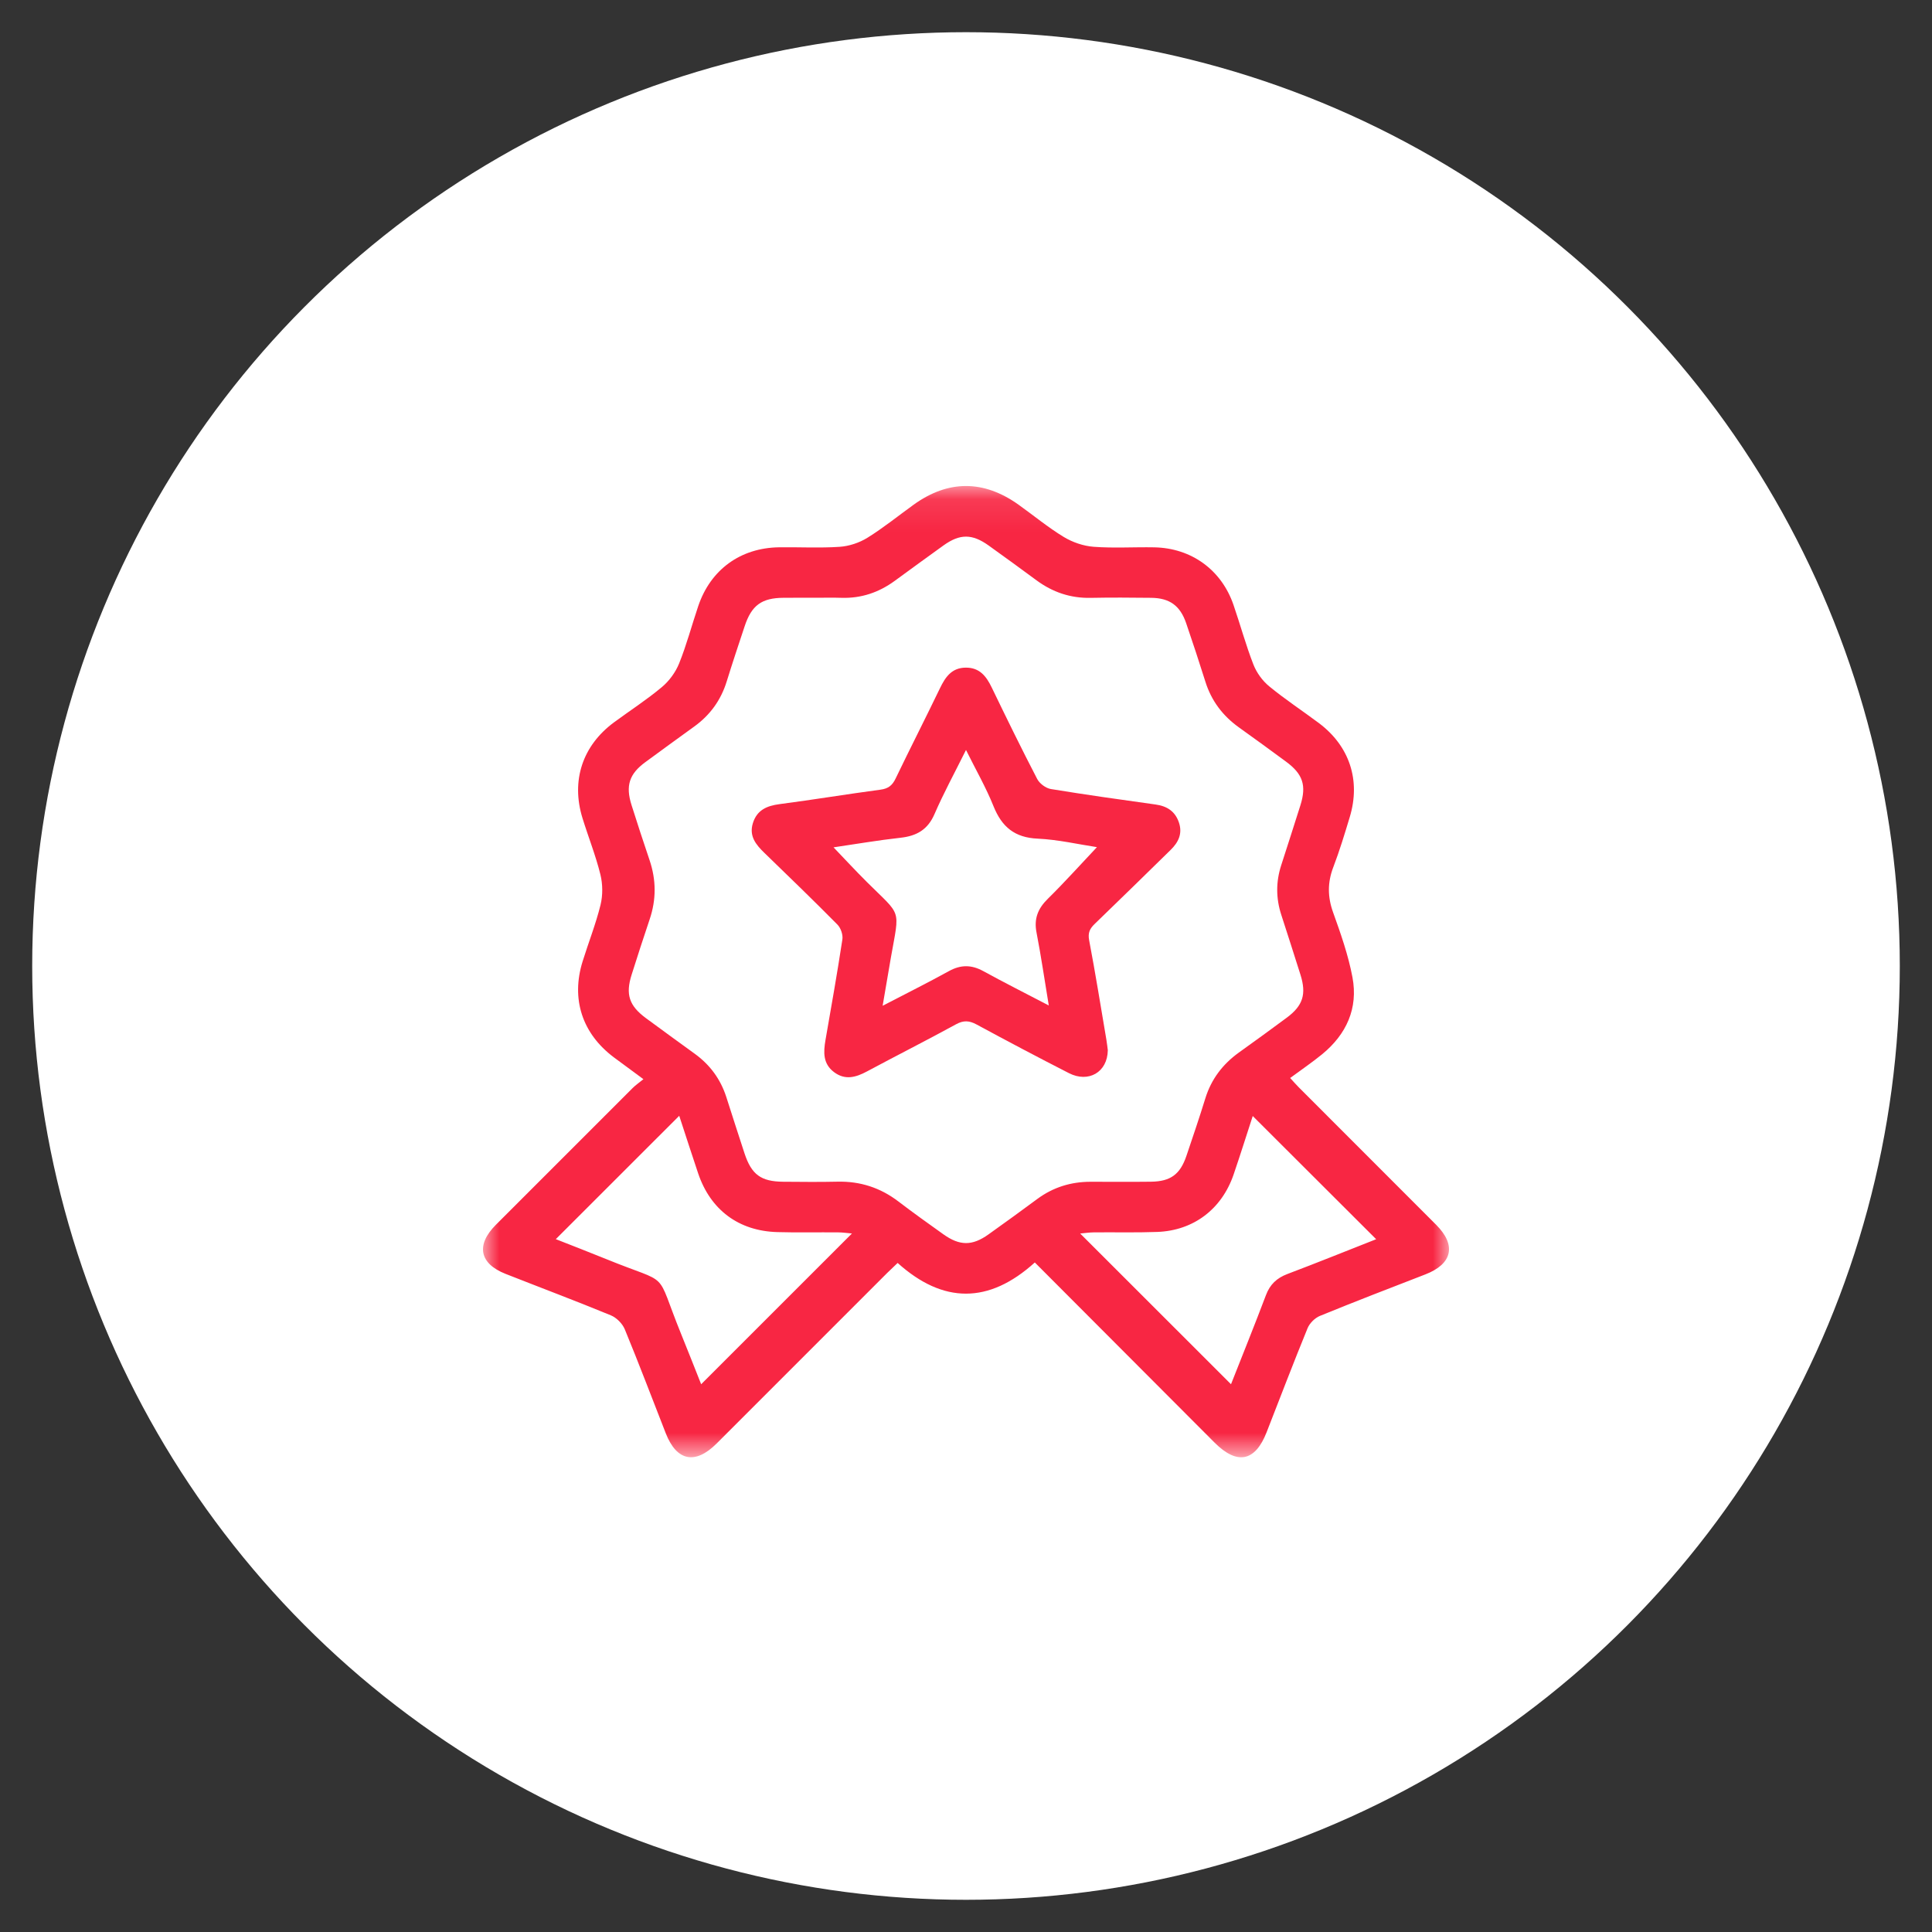
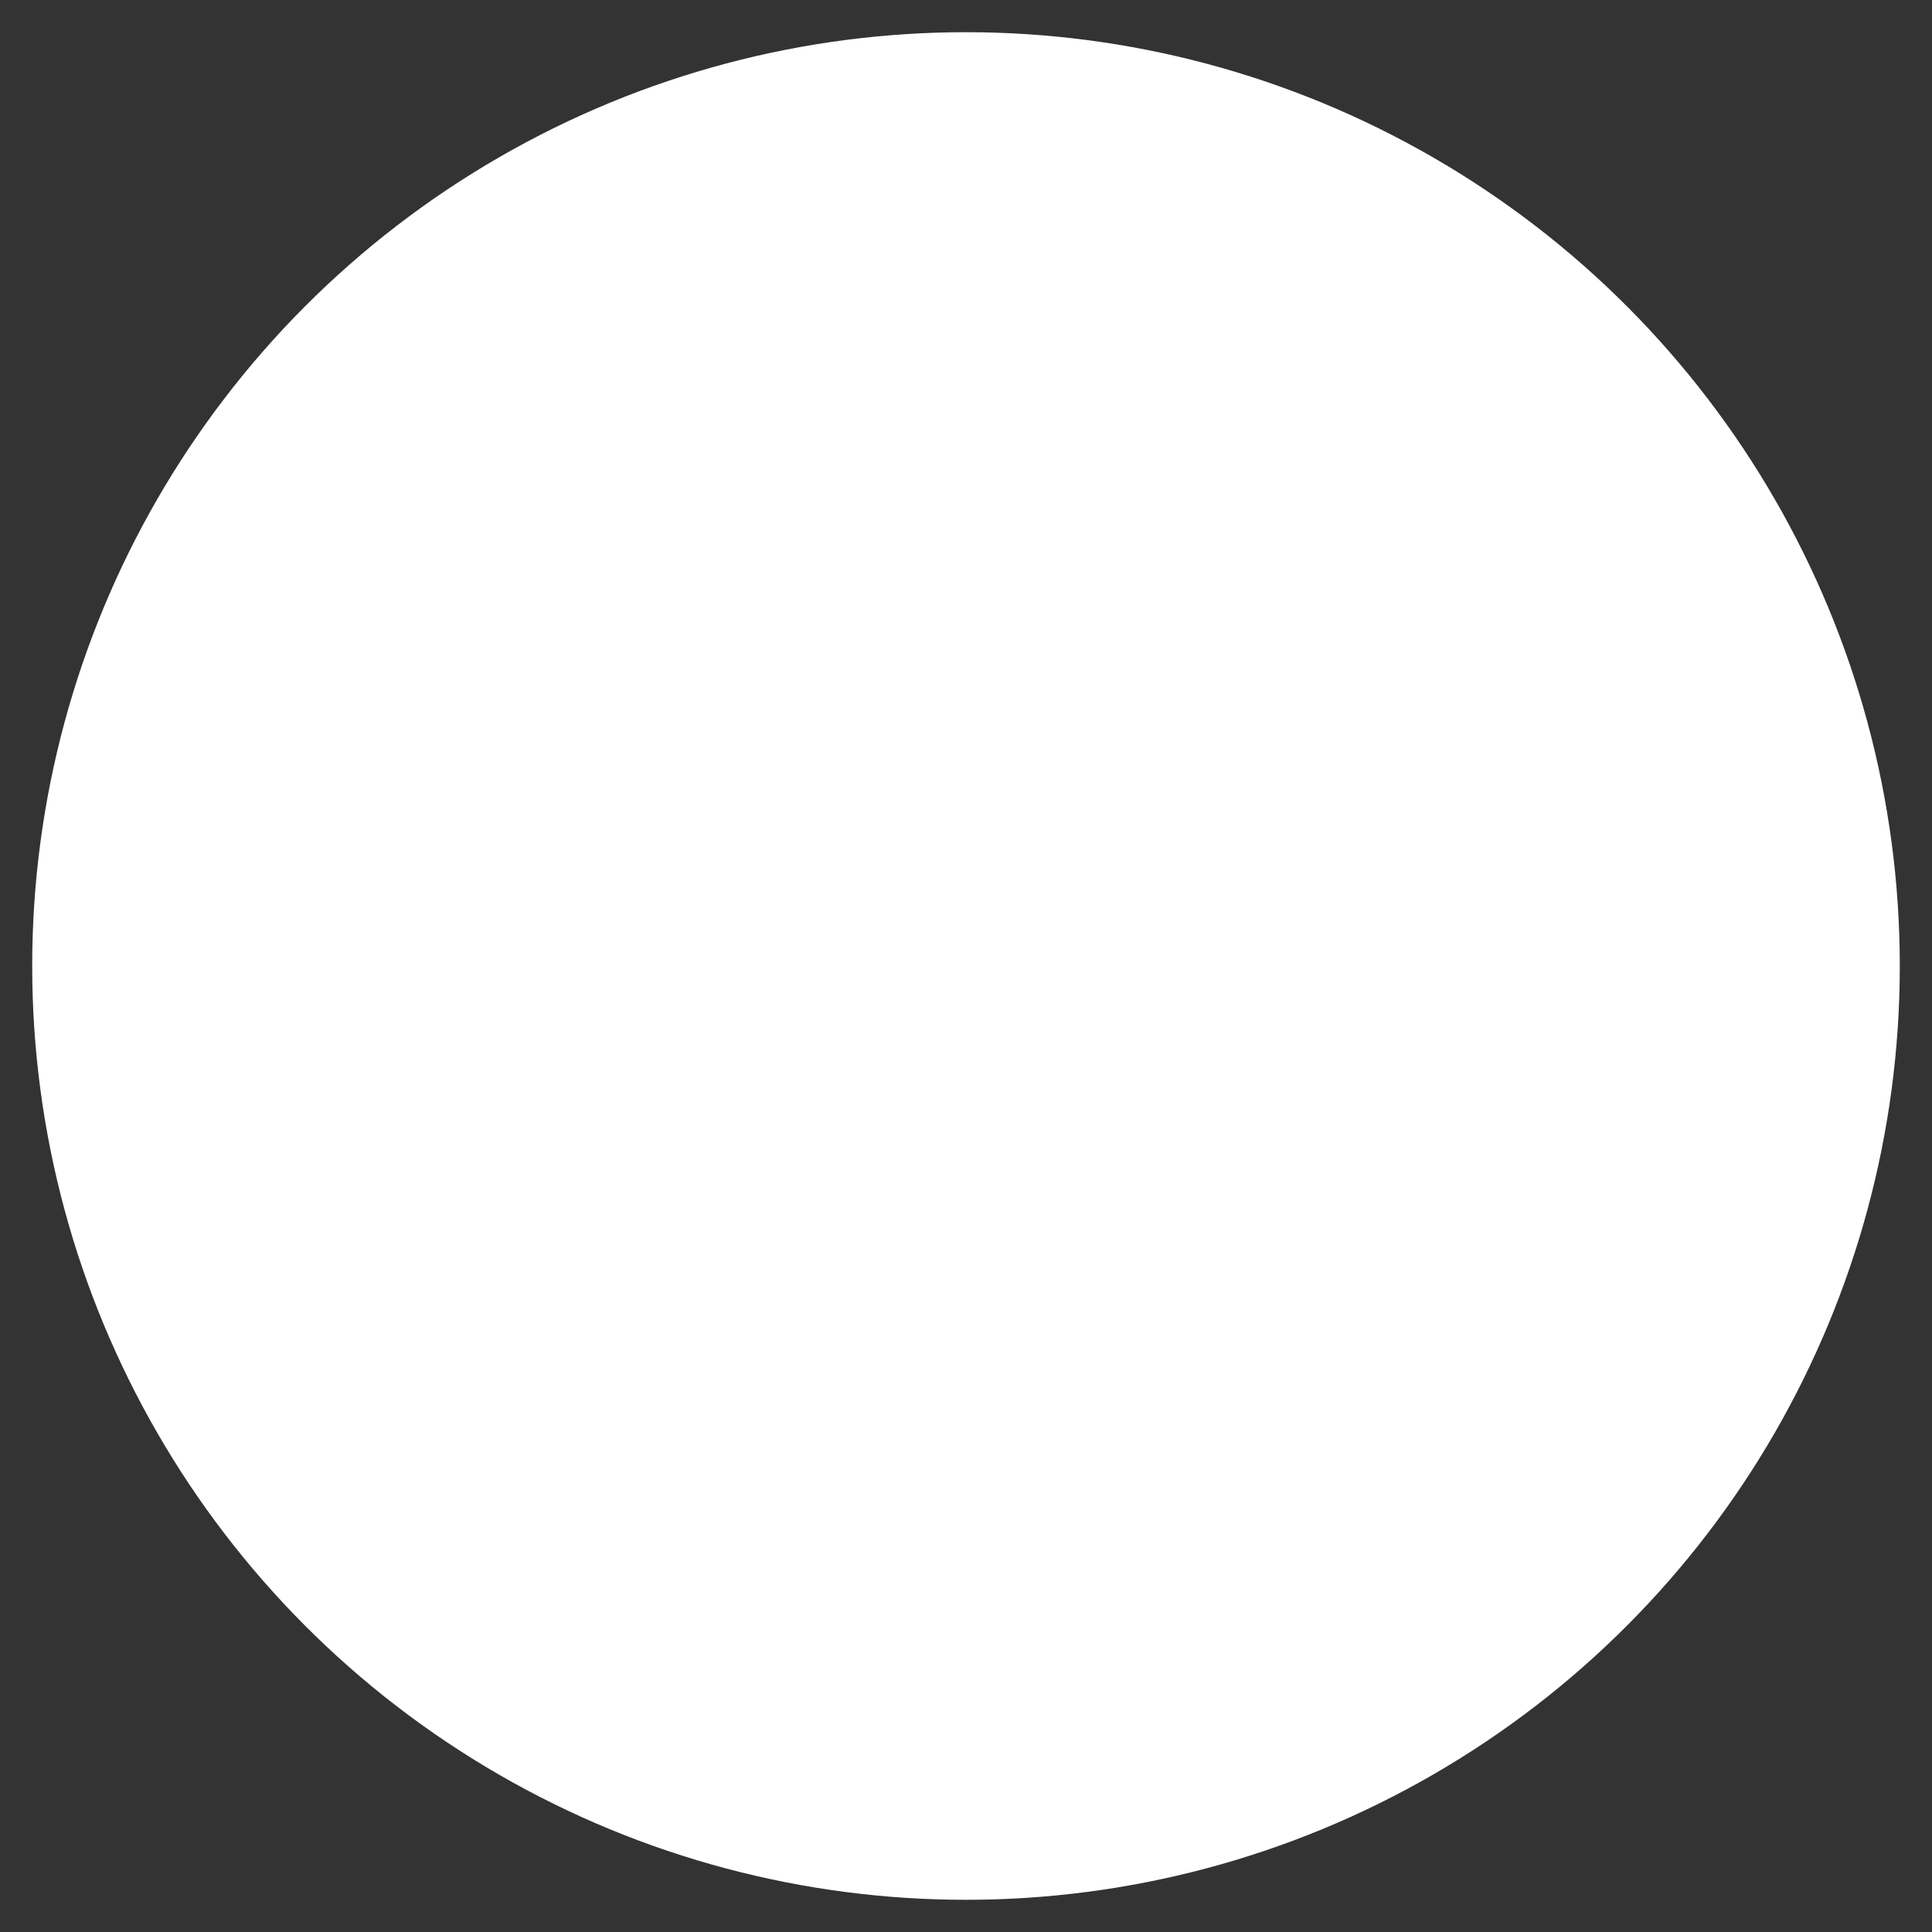
<svg xmlns="http://www.w3.org/2000/svg" width="60" height="60" viewBox="0 0 60 60" fill="none">
  <rect x="0" y="0" width="60" height="60" fill="#333333" stroke="none" />
  <g clip-path="url(#clip0_181_682)">
    <circle cx="30" cy="30" r="29" fill="white" />
    <mask id="mask0_181_682" style="mask-type:luminance" maskUnits="userSpaceOnUse" x="15" y="15" width="30" height="31">
      <path d="M45 15.094H15V45.257H45V15.094Z" fill="white" />
    </mask>
    <g mask="url(#mask0_181_682)">
-       <path fill-rule="evenodd" clip-rule="evenodd" d="M32.137 39.207C30.709 40.5 29.288 40.492 27.877 39.222C27.751 39.343 27.647 39.439 27.547 39.538C25.782 41.303 24.017 43.069 22.252 44.833C21.591 45.492 21.015 45.376 20.678 44.517C20.255 43.438 19.845 42.353 19.403 41.282C19.33 41.106 19.147 40.922 18.971 40.849C17.888 40.403 16.791 39.991 15.7 39.561C14.887 39.24 14.775 38.662 15.402 38.035C16.815 36.62 18.229 35.206 19.644 33.793C19.736 33.701 19.846 33.626 19.982 33.515C19.642 33.264 19.351 33.051 19.063 32.836C18.08 32.099 17.728 31.024 18.095 29.853C18.277 29.268 18.504 28.696 18.65 28.103C18.723 27.804 18.72 27.457 18.646 27.159C18.499 26.566 18.271 25.994 18.09 25.409C17.729 24.242 18.09 23.154 19.073 22.43C19.567 22.066 20.085 21.732 20.554 21.339C20.782 21.149 20.98 20.878 21.091 20.603C21.324 20.024 21.484 19.416 21.684 18.824C22.067 17.69 22.995 17.014 24.194 16.997C24.821 16.988 25.45 17.024 26.075 16.982C26.369 16.962 26.687 16.857 26.938 16.701C27.436 16.392 27.894 16.02 28.371 15.676C29.445 14.901 30.546 14.899 31.632 15.674C32.099 16.007 32.544 16.377 33.033 16.674C33.307 16.841 33.647 16.957 33.965 16.981C34.589 17.028 35.219 16.986 35.846 16.998C37 17.02 37.933 17.697 38.307 18.785C38.519 19.401 38.69 20.032 38.926 20.638C39.025 20.891 39.206 21.142 39.416 21.314C39.909 21.72 40.446 22.072 40.958 22.455C41.911 23.169 42.262 24.232 41.919 25.371C41.761 25.895 41.602 26.419 41.407 26.93C41.225 27.405 41.227 27.851 41.4 28.333C41.637 28.993 41.873 29.664 42.002 30.351C42.183 31.315 41.815 32.121 41.061 32.74C40.749 32.995 40.414 33.222 40.067 33.478C40.165 33.584 40.246 33.679 40.334 33.767C41.757 35.191 43.18 36.613 44.602 38.038C45.237 38.673 45.105 39.254 44.262 39.579C43.168 40.002 42.075 40.423 40.99 40.867C40.834 40.931 40.672 41.093 40.608 41.248C40.169 42.321 39.756 43.404 39.334 44.484C38.979 45.393 38.418 45.502 37.719 44.801C35.874 42.951 34.028 41.102 32.137 39.207ZM25.314 18.564C24.988 18.564 24.661 18.562 24.334 18.565C23.654 18.569 23.34 18.798 23.125 19.451C22.936 20.02 22.746 20.589 22.569 21.161C22.389 21.744 22.052 22.209 21.559 22.564C21.051 22.932 20.544 23.299 20.039 23.671C19.542 24.036 19.423 24.403 19.613 25.002C19.794 25.573 19.979 26.143 20.172 26.71C20.381 27.326 20.384 27.937 20.175 28.553C19.983 29.121 19.799 29.692 19.618 30.263C19.421 30.881 19.536 31.233 20.062 31.621C20.567 31.994 21.074 32.361 21.581 32.729C22.05 33.07 22.377 33.514 22.555 34.066C22.742 34.649 22.929 35.232 23.12 35.814C23.338 36.478 23.631 36.694 24.324 36.7C24.886 36.704 25.449 36.711 26.01 36.698C26.717 36.682 27.343 36.886 27.905 37.316C28.361 37.665 28.83 37.998 29.297 38.332C29.804 38.694 30.193 38.696 30.696 38.337C31.206 37.974 31.713 37.606 32.217 37.233C32.708 36.871 33.258 36.702 33.863 36.701C34.491 36.7 35.118 36.707 35.745 36.699C36.354 36.691 36.651 36.471 36.846 35.895C37.046 35.303 37.248 34.71 37.432 34.113C37.617 33.515 37.971 33.05 38.475 32.687C38.973 32.33 39.471 31.97 39.963 31.604C40.465 31.232 40.577 30.873 40.387 30.271C40.191 29.65 39.992 29.029 39.791 28.41C39.624 27.896 39.623 27.384 39.789 26.871C39.989 26.251 40.189 25.631 40.385 25.01C40.579 24.392 40.463 24.039 39.937 23.652C39.454 23.296 38.969 22.942 38.48 22.593C37.975 22.232 37.621 21.766 37.434 21.169C37.243 20.56 37.042 19.954 36.836 19.35C36.651 18.811 36.325 18.573 35.754 18.566C35.126 18.559 34.499 18.554 33.871 18.567C33.245 18.58 32.692 18.392 32.192 18.024C31.698 17.66 31.202 17.298 30.703 16.941C30.192 16.575 29.812 16.574 29.305 16.936C28.795 17.301 28.29 17.672 27.784 18.041C27.293 18.399 26.749 18.584 26.138 18.566C25.863 18.557 25.589 18.564 25.314 18.564ZM21.094 34.652C19.805 35.941 18.534 37.211 17.261 38.483C17.76 38.68 18.294 38.885 18.824 39.101C20.885 39.944 20.313 39.361 21.152 41.426C21.369 41.958 21.577 42.493 21.775 42.989C23.344 41.421 24.892 39.873 26.458 38.307C26.318 38.295 26.169 38.273 26.02 38.272C25.393 38.267 24.766 38.282 24.14 38.264C22.94 38.23 22.064 37.574 21.681 36.438C21.482 35.848 21.292 35.254 21.094 34.652ZM38.905 34.659C38.712 35.251 38.519 35.867 38.31 36.478C37.941 37.553 37.064 38.218 35.938 38.259C35.286 38.283 34.632 38.266 33.979 38.272C33.831 38.273 33.683 38.296 33.546 38.308C35.12 39.881 36.676 41.436 38.23 42.989C38.585 42.088 38.961 41.159 39.315 40.222C39.44 39.89 39.65 39.691 39.98 39.566C40.916 39.212 41.843 38.837 42.738 38.485C41.463 37.212 40.192 35.944 38.905 34.659Z" fill="#F82643" />
-       <path fill-rule="evenodd" clip-rule="evenodd" d="M34.404 32.615C34.394 33.303 33.801 33.636 33.198 33.328C32.235 32.836 31.279 32.331 30.328 31.816C30.1 31.693 29.924 31.682 29.689 31.811C28.775 32.311 27.844 32.781 26.925 33.274C26.58 33.459 26.246 33.555 25.902 33.296C25.555 33.036 25.571 32.677 25.636 32.3C25.818 31.259 26.002 30.218 26.161 29.174C26.183 29.029 26.111 28.818 26.006 28.713C25.262 27.96 24.501 27.225 23.74 26.488C23.476 26.233 23.257 25.967 23.381 25.565C23.507 25.157 23.813 25.025 24.21 24.973C25.259 24.836 26.302 24.663 27.35 24.523C27.588 24.491 27.712 24.39 27.813 24.18C28.265 23.241 28.739 22.312 29.192 21.373C29.36 21.024 29.557 20.738 29.991 20.734C30.425 20.73 30.633 21.005 30.802 21.357C31.261 22.307 31.724 23.255 32.211 24.192C32.285 24.334 32.478 24.478 32.635 24.504C33.717 24.682 34.803 24.833 35.889 24.985C36.245 25.034 36.498 25.198 36.614 25.548C36.728 25.891 36.596 26.159 36.357 26.393C35.572 27.161 34.789 27.93 33.998 28.692C33.846 28.839 33.781 28.967 33.824 29.198C34.019 30.223 34.184 31.255 34.359 32.284C34.381 32.412 34.394 32.542 34.404 32.615ZM25.886 26.315C26.241 26.685 26.576 27.048 26.926 27.396C28.01 28.475 27.942 28.184 27.668 29.734C27.584 30.212 27.504 30.691 27.411 31.235C28.136 30.858 28.809 30.523 29.467 30.16C29.836 29.956 30.169 29.957 30.537 30.159C31.183 30.514 31.843 30.845 32.571 31.226C32.438 30.423 32.331 29.688 32.19 28.96C32.106 28.529 32.234 28.214 32.543 27.911C33.071 27.391 33.566 26.838 34.066 26.309C33.488 26.221 32.859 26.074 32.225 26.045C31.51 26.013 31.113 25.68 30.855 25.039C30.622 24.457 30.306 23.909 30 23.291C29.647 24.002 29.304 24.63 29.021 25.284C28.811 25.768 28.467 25.961 27.969 26.017C27.271 26.094 26.578 26.214 25.886 26.315Z" fill="#F82643" />
-     </g>
+       </g>
  </g>
  <defs>
    <clipPath id="clip0_181_682">
      <rect width="60" height="60" fill="white" />
    </clipPath>
  </defs>
</svg>